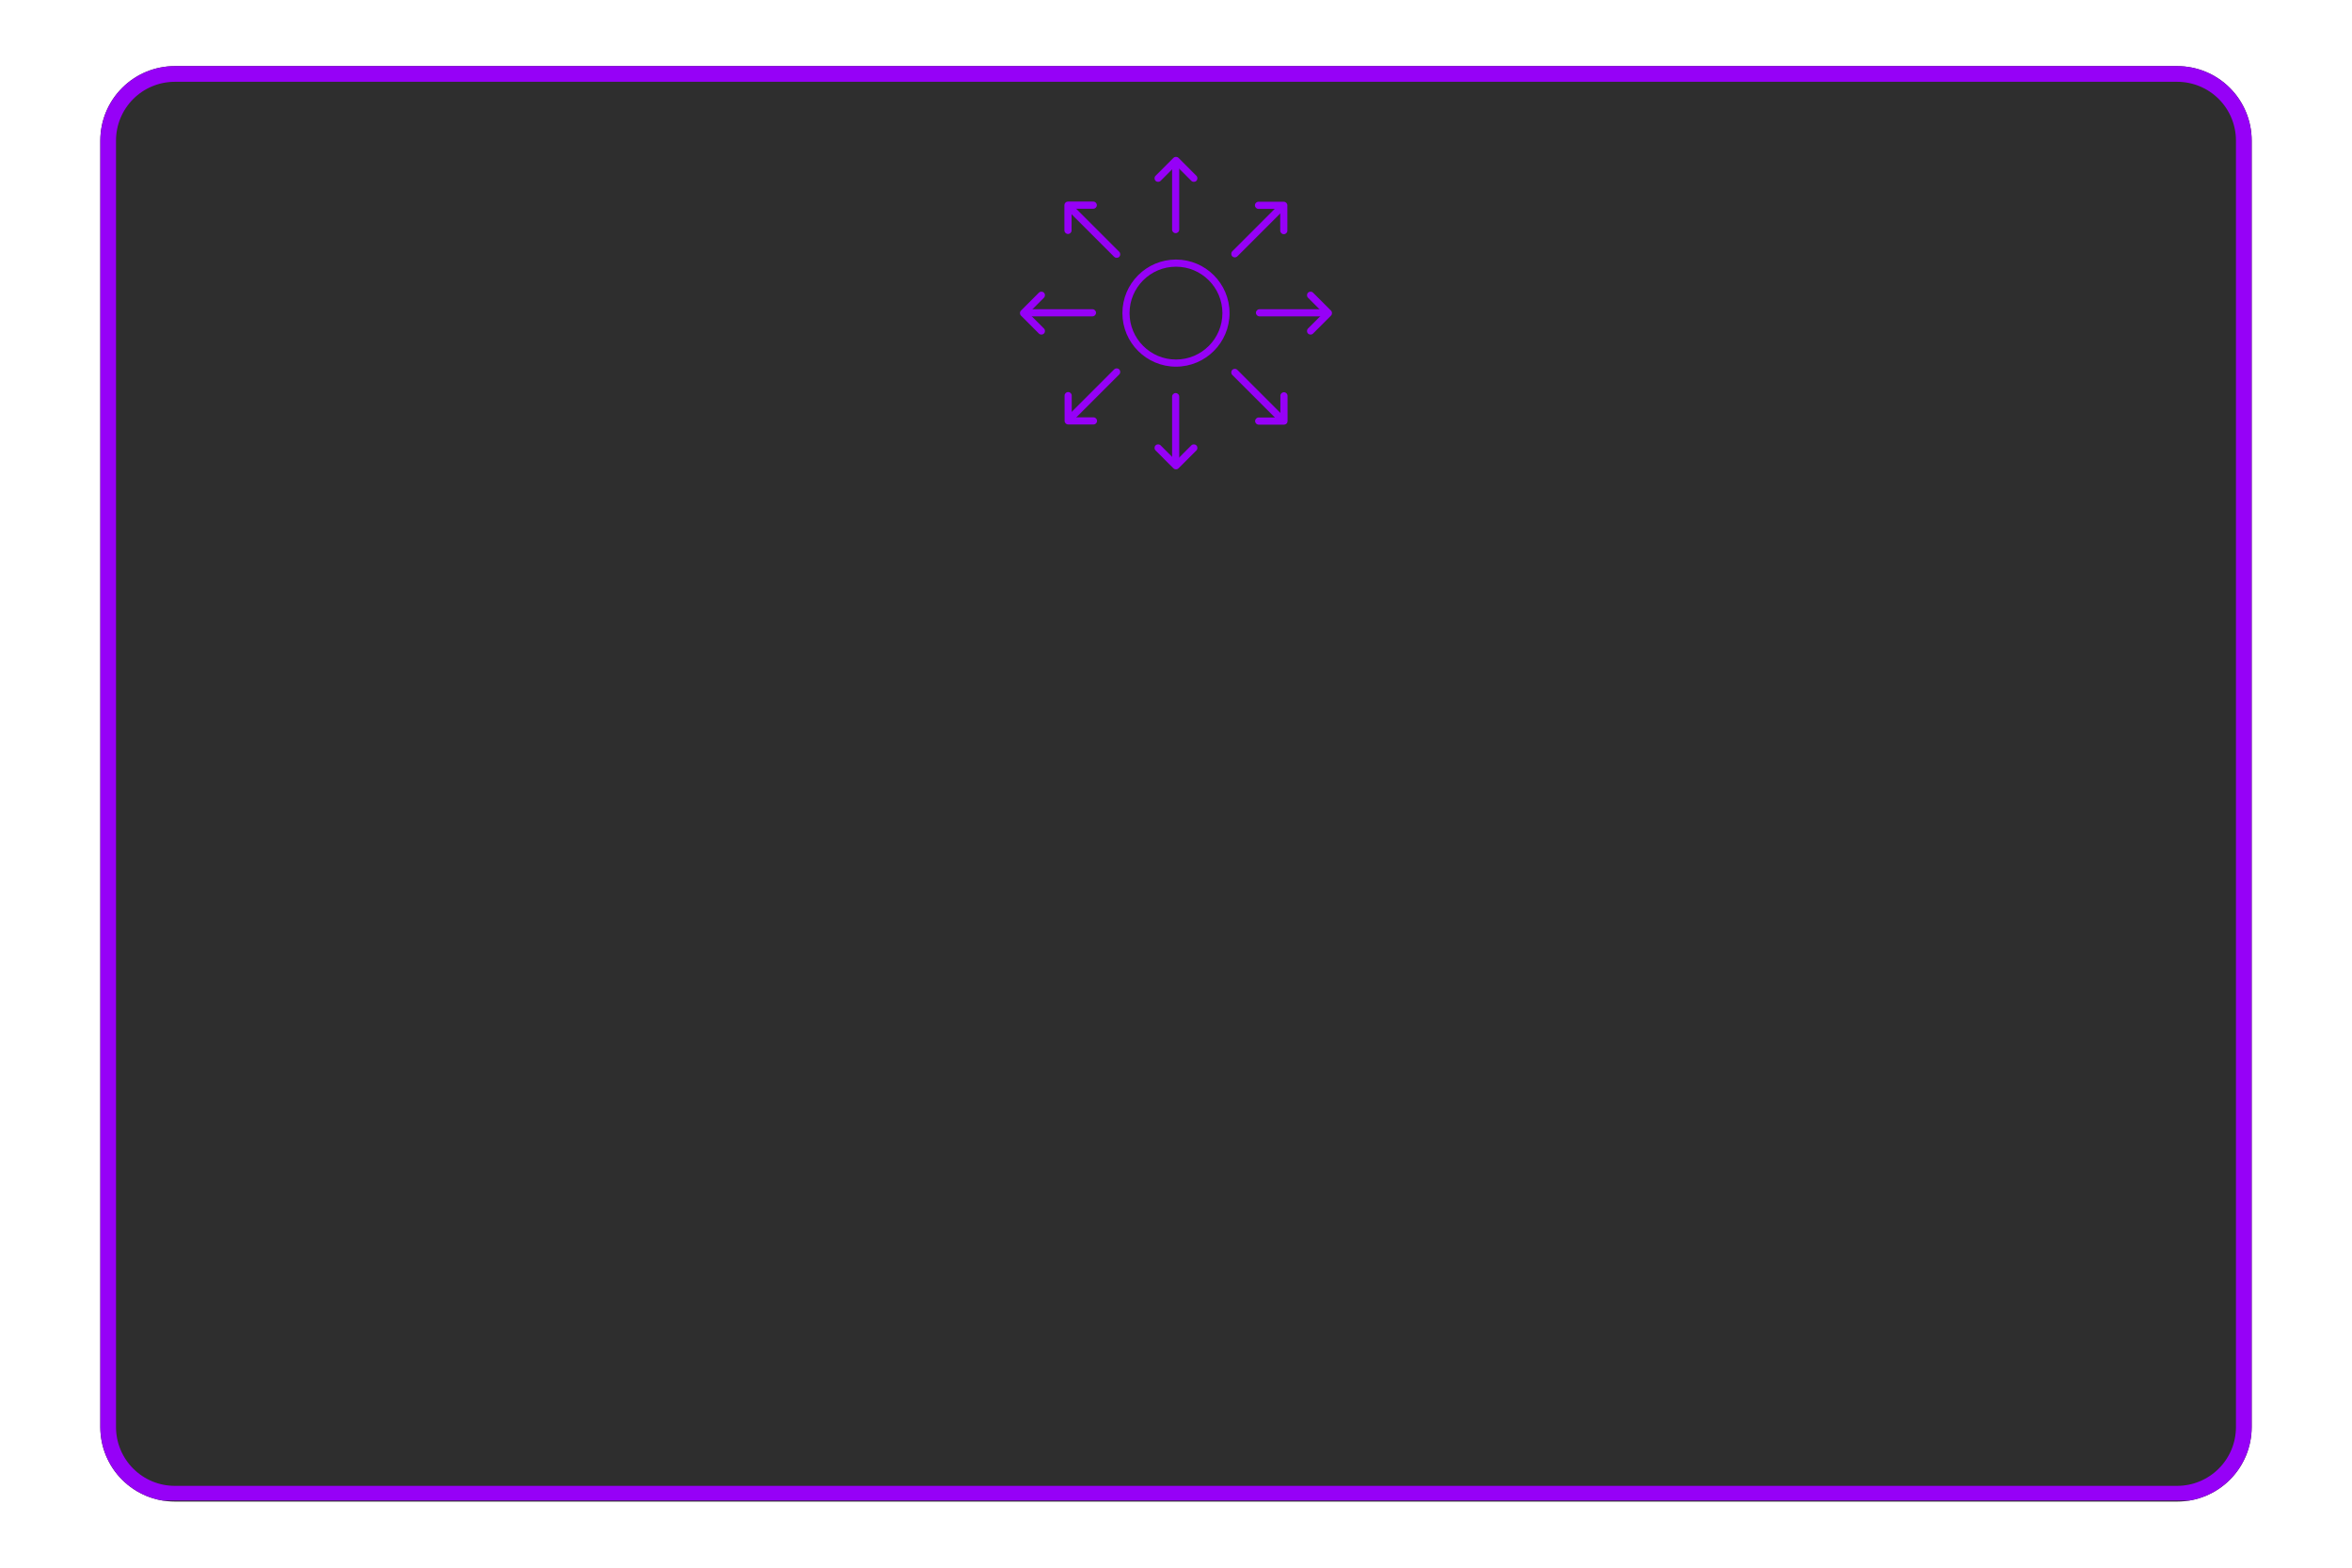
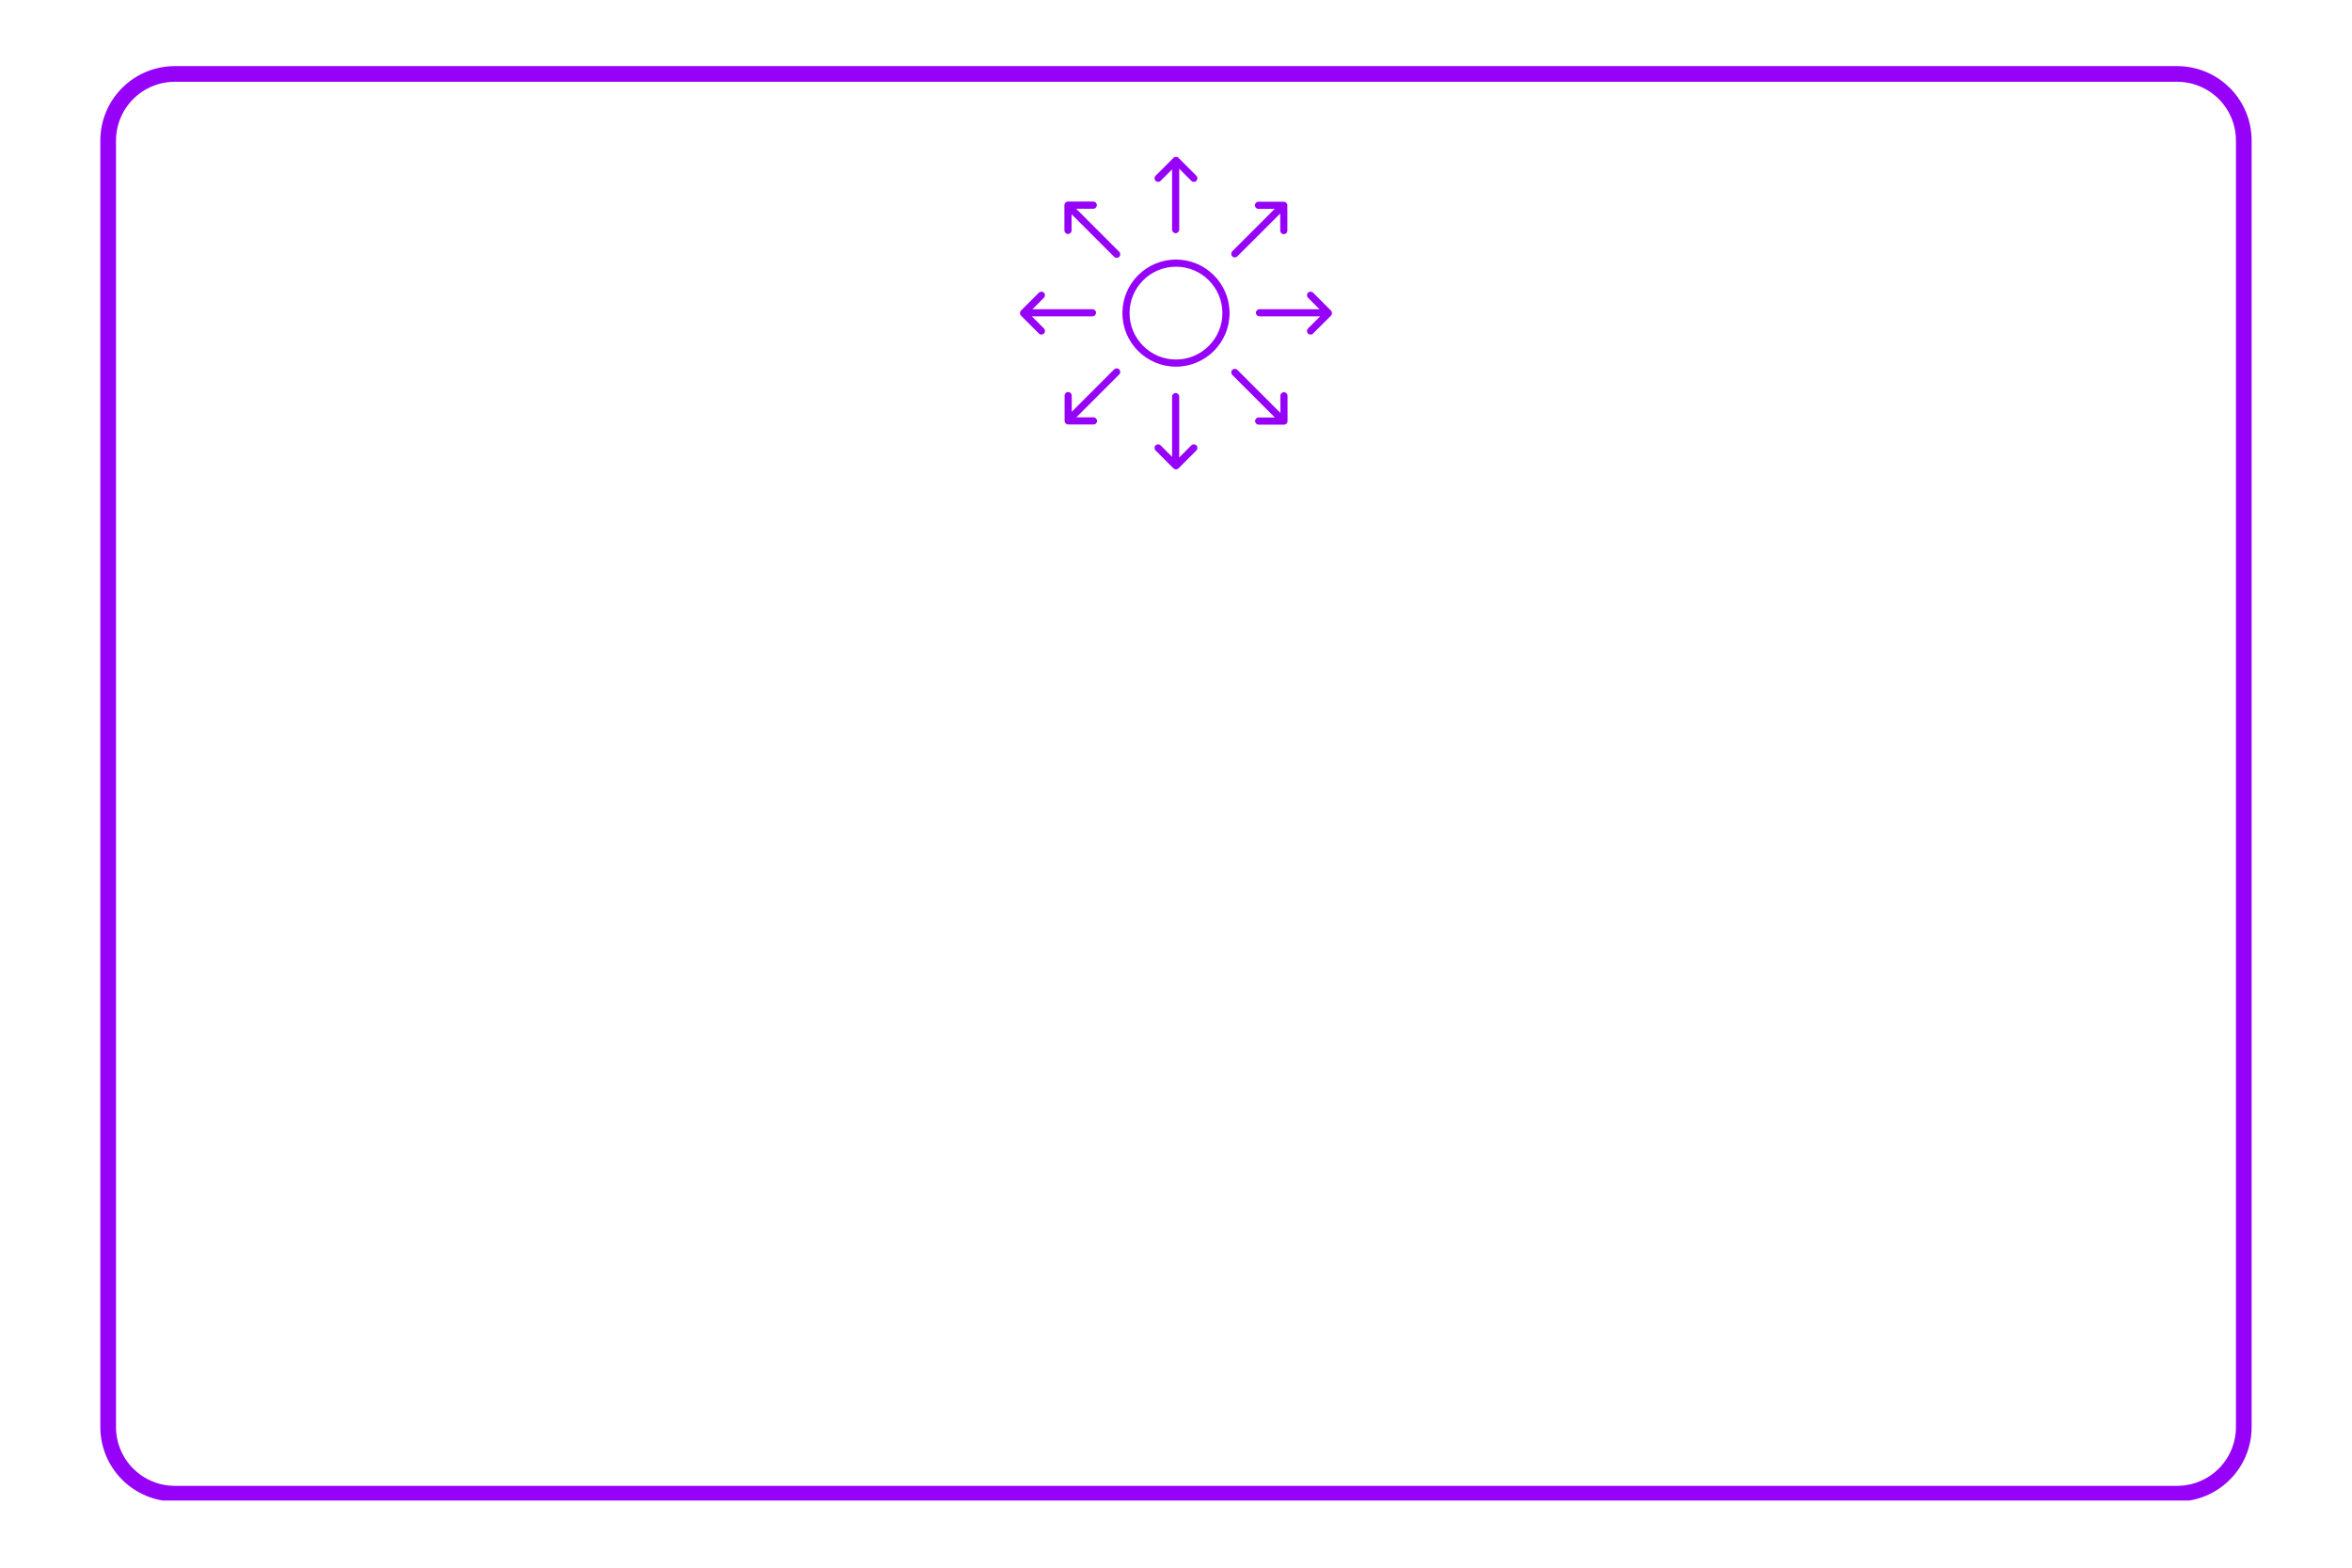
<svg xmlns="http://www.w3.org/2000/svg" version="1.0" preserveAspectRatio="xMidYMid meet" height="400" viewBox="0 0 450 300" zoomAndPan="magnify" width="600">
  <defs>
    <clipPath id="c59fece156">
-       <path clip-rule="nonzero" d="M 19.191 12.652 L 431 12.652 L 431 287.348 L 19.191 287.348 Z M 19.191 12.652" />
-     </clipPath>
+       </clipPath>
    <clipPath id="9343def81a">
      <path clip-rule="nonzero" d="M 33.441 12.652 L 416.559 12.652 C 420.336 12.652 423.961 14.152 426.633 16.824 C 429.309 19.496 430.809 23.121 430.809 26.902 L 430.809 273.098 C 430.809 276.879 429.309 280.504 426.633 283.176 C 423.961 285.848 420.336 287.348 416.559 287.348 L 33.441 287.348 C 29.664 287.348 26.039 285.848 23.367 283.176 C 20.691 280.504 19.191 276.879 19.191 273.098 L 19.191 26.902 C 19.191 23.121 20.691 19.496 23.367 16.824 C 26.039 14.152 29.664 12.652 33.441 12.652 Z M 33.441 12.652" />
    </clipPath>
    <clipPath id="af96958654">
      <path clip-rule="nonzero" d="M 19.195 12.652 L 430.941 12.652 L 430.941 287.152 L 19.195 287.152 Z M 19.195 12.652" />
    </clipPath>
    <clipPath id="b92c1fab67">
      <path clip-rule="nonzero" d="M 33.445 12.652 L 416.547 12.652 C 420.328 12.652 423.949 14.152 426.625 16.824 C 429.297 19.496 430.797 23.121 430.797 26.902 L 430.797 273.09 C 430.797 276.867 429.297 280.492 426.625 283.164 C 423.949 285.836 420.328 287.34 416.547 287.34 L 33.445 287.34 C 29.668 287.34 26.043 285.836 23.371 283.164 C 20.699 280.492 19.195 276.867 19.195 273.09 L 19.195 26.902 C 19.195 23.121 20.699 19.496 23.371 16.824 C 26.043 14.152 29.668 12.652 33.445 12.652 Z M 33.445 12.652" />
    </clipPath>
    <clipPath id="6a66ba56e4">
      <path clip-rule="nonzero" d="M 195.078 59 L 210 59 L 210 61 L 195.078 61 Z M 195.078 59" />
    </clipPath>
    <clipPath id="6751088d6a">
      <path clip-rule="nonzero" d="M 195.078 55 L 200 55 L 200 65 L 195.078 65 Z M 195.078 55" />
    </clipPath>
  </defs>
  <g clip-path="url(#c59fece156)">
    <g clip-path="url(#9343def81a)">
      <path fill-rule="nonzero" fill-opacity="1" d="M 19.191 12.652 L 431.238 12.652 L 431.238 287.348 L 19.191 287.348 Z M 19.191 12.652" fill="#2e2e2e" />
    </g>
  </g>
  <g clip-path="url(#af96958654)">
    <g clip-path="url(#b92c1fab67)">
      <path stroke-miterlimit="4" stroke-opacity="1" stroke-width="8" stroke="#9601f7" d="M 18.999 0.002 L 529.801 0.002 C 534.843 0.002 539.671 2.002 543.238 5.564 C 546.801 9.127 548.801 13.96 548.801 19.002 L 548.801 347.252 C 548.801 352.288 546.801 357.122 543.238 360.684 C 539.671 364.247 534.843 366.252 529.801 366.252 L 18.999 366.252 C 13.962 366.252 9.129 364.247 5.567 360.684 C 2.004 357.122 -0.001 352.288 -0.001 347.252 L -0.001 19.002 C -0.001 13.96 2.004 9.127 5.567 5.564 C 9.129 2.002 13.962 0.002 18.999 0.002 Z M 18.999 0.002" stroke-linejoin="miter" fill="none" transform="matrix(0.75, 0, 0, 0.75, 19.196, 12.651)" stroke-linecap="butt" />
    </g>
  </g>
  <path fill-rule="nonzero" fill-opacity="1" d="M 224.934 89.109 C 224.555 89.109 224.25 88.805 224.25 88.426 L 224.25 75.902 C 224.25 75.523 224.555 75.215 224.934 75.215 C 225.312 75.215 225.617 75.523 225.617 75.902 L 225.617 88.426 C 225.617 88.805 225.312 89.109 224.934 89.109 Z M 224.934 89.109" fill="#9601f7" />
  <path fill-rule="nonzero" fill-opacity="1" d="M 224.996 89.824 C 224.816 89.824 224.641 89.754 224.512 89.625 L 221.094 86.199 C 220.828 85.93 220.828 85.496 221.094 85.23 C 221.363 84.965 221.797 84.965 222.062 85.23 L 224.996 88.172 L 227.93 85.23 C 228.195 84.965 228.629 84.965 228.898 85.23 C 229.164 85.5 229.164 85.934 228.898 86.199 L 225.48 89.625 C 225.352 89.754 225.18 89.824 224.996 89.824 Z M 224.996 89.824" fill="#9601f7" />
  <path fill-rule="nonzero" fill-opacity="1" d="M 224.934 44.621 C 224.555 44.621 224.25 44.312 224.25 43.934 L 224.25 31.41 C 224.25 31.031 224.555 30.727 224.934 30.727 C 225.312 30.727 225.617 31.031 225.617 31.41 L 225.617 43.934 C 225.617 44.312 225.312 44.621 224.934 44.621 Z M 224.934 44.621" fill="#9601f7" />
  <path fill-rule="nonzero" fill-opacity="1" d="M 228.414 34.805 C 228.238 34.805 228.062 34.738 227.93 34.605 L 224.996 31.664 L 222.062 34.605 C 221.797 34.871 221.363 34.871 221.094 34.605 C 220.828 34.336 220.828 33.902 221.094 33.637 L 224.512 30.211 C 224.641 30.082 224.816 30.012 224.996 30.012 C 225.18 30.012 225.352 30.082 225.48 30.211 L 228.898 33.637 C 229.164 33.902 229.164 34.34 228.898 34.605 C 228.766 34.738 228.59 34.805 228.414 34.805 Z M 228.414 34.805" fill="#9601f7" />
  <g clip-path="url(#6a66ba56e4)">
    <path fill-rule="nonzero" fill-opacity="1" d="M 209.012 60.539 L 196.543 60.539 C 196.164 60.539 195.855 60.234 195.855 59.855 C 195.855 59.477 196.164 59.172 196.543 59.172 L 209.012 59.172 C 209.391 59.172 209.699 59.477 209.699 59.855 C 209.699 60.234 209.391 60.539 209.012 60.539 Z M 209.012 60.539" fill="#9601f7" />
  </g>
  <g clip-path="url(#6751088d6a)">
    <path fill-rule="nonzero" fill-opacity="1" d="M 199.246 64.027 C 199.07 64.027 198.895 63.961 198.762 63.824 L 195.344 60.402 C 195.078 60.133 195.078 59.703 195.344 59.434 L 198.762 56.012 C 199.031 55.742 199.465 55.742 199.73 56.008 C 200 56.277 200 56.711 199.73 56.977 L 196.797 59.918 L 199.73 62.859 C 200 63.125 200 63.559 199.73 63.828 C 199.598 63.961 199.422 64.027 199.246 64.027 Z M 199.246 64.027" fill="#9601f7" />
  </g>
-   <path fill-rule="nonzero" fill-opacity="1" d="M 253.449 60.539 L 240.98 60.539 C 240.602 60.539 240.293 60.234 240.293 59.855 C 240.293 59.477 240.602 59.172 240.98 59.172 L 253.449 59.172 C 253.828 59.172 254.137 59.477 254.137 59.855 C 254.137 60.234 253.828 60.539 253.449 60.539 Z M 253.449 60.539" fill="#9601f7" />
+   <path fill-rule="nonzero" fill-opacity="1" d="M 253.449 60.539 L 240.98 60.539 C 240.602 60.539 240.293 60.234 240.293 59.855 C 240.293 59.477 240.602 59.172 240.98 59.172 L 253.449 59.172 C 253.828 59.172 254.137 59.477 254.137 59.855 C 254.137 60.234 253.828 60.539 253.449 60.539 M 253.449 60.539" fill="#9601f7" />
  <path fill-rule="nonzero" fill-opacity="1" d="M 250.746 64.027 C 250.57 64.027 250.395 63.961 250.262 63.828 C 249.992 63.559 249.992 63.125 250.262 62.859 L 253.195 59.918 L 250.262 56.977 C 249.992 56.711 249.992 56.277 250.262 56.008 C 250.531 55.742 250.965 55.742 251.23 56.012 L 254.648 59.434 C 254.914 59.703 254.914 60.133 254.648 60.402 L 251.23 63.824 C 251.098 63.961 250.922 64.027 250.746 64.027 Z M 250.746 64.027" fill="#9601f7" />
  <path fill-rule="nonzero" fill-opacity="1" d="M 245.109 80.805 C 244.934 80.805 244.758 80.738 244.625 80.605 L 235.77 71.75 C 235.504 71.48 235.504 71.047 235.77 70.781 C 236.035 70.512 236.473 70.512 236.738 70.781 L 245.594 79.637 C 245.863 79.902 245.863 80.336 245.594 80.605 C 245.461 80.738 245.285 80.805 245.109 80.805 Z M 245.109 80.805" fill="#9601f7" />
  <path fill-rule="nonzero" fill-opacity="1" d="M 245.66 81.266 L 240.82 81.262 C 240.441 81.262 240.137 80.953 240.137 80.574 C 240.137 80.199 240.445 79.891 240.82 79.891 L 244.973 79.895 L 244.969 75.742 C 244.969 75.367 245.277 75.059 245.652 75.059 C 245.652 75.059 245.656 75.059 245.656 75.059 C 246.031 75.059 246.34 75.363 246.34 75.742 L 246.344 80.582 C 246.344 80.762 246.273 80.938 246.145 81.066 C 246.016 81.195 245.84 81.266 245.66 81.266 Z M 245.66 81.266" fill="#9601f7" />
  <path fill-rule="nonzero" fill-opacity="1" d="M 213.648 49.344 C 213.473 49.344 213.301 49.277 213.164 49.145 L 204.309 40.289 C 204.043 40.02 204.043 39.586 204.309 39.32 C 204.578 39.055 205.012 39.055 205.277 39.32 L 214.133 48.176 C 214.402 48.445 214.402 48.879 214.133 49.145 C 214 49.277 213.824 49.344 213.648 49.344 Z M 213.648 49.344" fill="#9601f7" />
  <path fill-rule="nonzero" fill-opacity="1" d="M 204.34 44.777 C 203.961 44.777 203.652 44.473 203.652 44.094 L 203.648 39.254 C 203.648 39.074 203.723 38.898 203.848 38.77 C 203.977 38.641 204.152 38.57 204.332 38.57 C 204.332 38.57 204.336 38.57 204.336 38.57 L 209.172 38.574 C 209.551 38.574 209.855 38.883 209.855 39.262 C 209.855 39.637 209.551 39.945 209.172 39.945 L 205.02 39.941 L 205.023 44.094 C 205.023 44.469 204.719 44.777 204.34 44.777 Z M 204.34 44.777" fill="#9601f7" />
  <path fill-rule="nonzero" fill-opacity="1" d="M 204.832 80.68 C 204.656 80.68 204.48 80.613 204.348 80.477 C 204.078 80.211 204.078 79.777 204.348 79.508 L 213.164 70.691 C 213.434 70.422 213.867 70.422 214.133 70.691 C 214.402 70.957 214.402 71.391 214.133 71.66 L 205.316 80.477 C 205.184 80.613 205.008 80.68 204.832 80.68 Z M 204.832 80.68" fill="#9601f7" />
  <path fill-rule="nonzero" fill-opacity="1" d="M 209.211 81.23 L 204.371 81.227 C 203.992 81.227 203.688 80.922 203.688 80.543 L 203.684 75.703 C 203.684 75.328 203.988 75.02 204.367 75.02 C 204.746 75.02 205.051 75.324 205.051 75.703 L 205.055 79.859 L 209.211 79.863 C 209.59 79.863 209.895 80.168 209.895 80.547 C 209.895 80.926 209.59 81.23 209.211 81.23 Z M 209.211 81.23" fill="#9601f7" />
  <path fill-rule="nonzero" fill-opacity="1" d="M 236.254 49.258 C 236.078 49.258 235.902 49.188 235.77 49.055 C 235.504 48.789 235.504 48.355 235.77 48.086 L 244.586 39.27 C 244.855 39 245.289 39 245.555 39.27 C 245.824 39.535 245.824 39.969 245.555 40.238 L 236.738 49.055 C 236.605 49.188 236.43 49.258 236.254 49.258 Z M 236.254 49.258" fill="#9601f7" />
  <path fill-rule="nonzero" fill-opacity="1" d="M 245.625 44.816 C 245.246 44.816 244.941 44.512 244.941 44.133 L 244.938 39.977 L 240.781 39.973 C 240.402 39.973 240.098 39.668 240.098 39.289 C 240.098 38.91 240.406 38.605 240.781 38.605 C 240.781 38.605 240.781 38.605 240.785 38.605 L 245.621 38.609 C 246 38.609 246.305 38.914 246.305 39.293 L 246.309 44.133 C 246.309 44.508 246.004 44.816 245.625 44.816 Z M 245.625 44.816" fill="#9601f7" />
  <path fill-rule="nonzero" fill-opacity="1" d="M 224.996 70.168 C 219.344 70.168 214.746 65.57 214.746 59.918 C 214.746 54.266 219.344 49.668 224.996 49.668 C 230.648 49.668 235.246 54.266 235.246 59.918 C 235.246 65.57 230.648 70.168 224.996 70.168 Z M 224.996 51.035 C 220.098 51.035 216.113 55.02 216.113 59.918 C 216.113 64.816 220.098 68.801 224.996 68.801 C 229.895 68.801 233.879 64.816 233.879 59.918 C 233.879 55.02 229.895 51.035 224.996 51.035 Z M 224.996 51.035" fill="#9601f7" />
</svg>